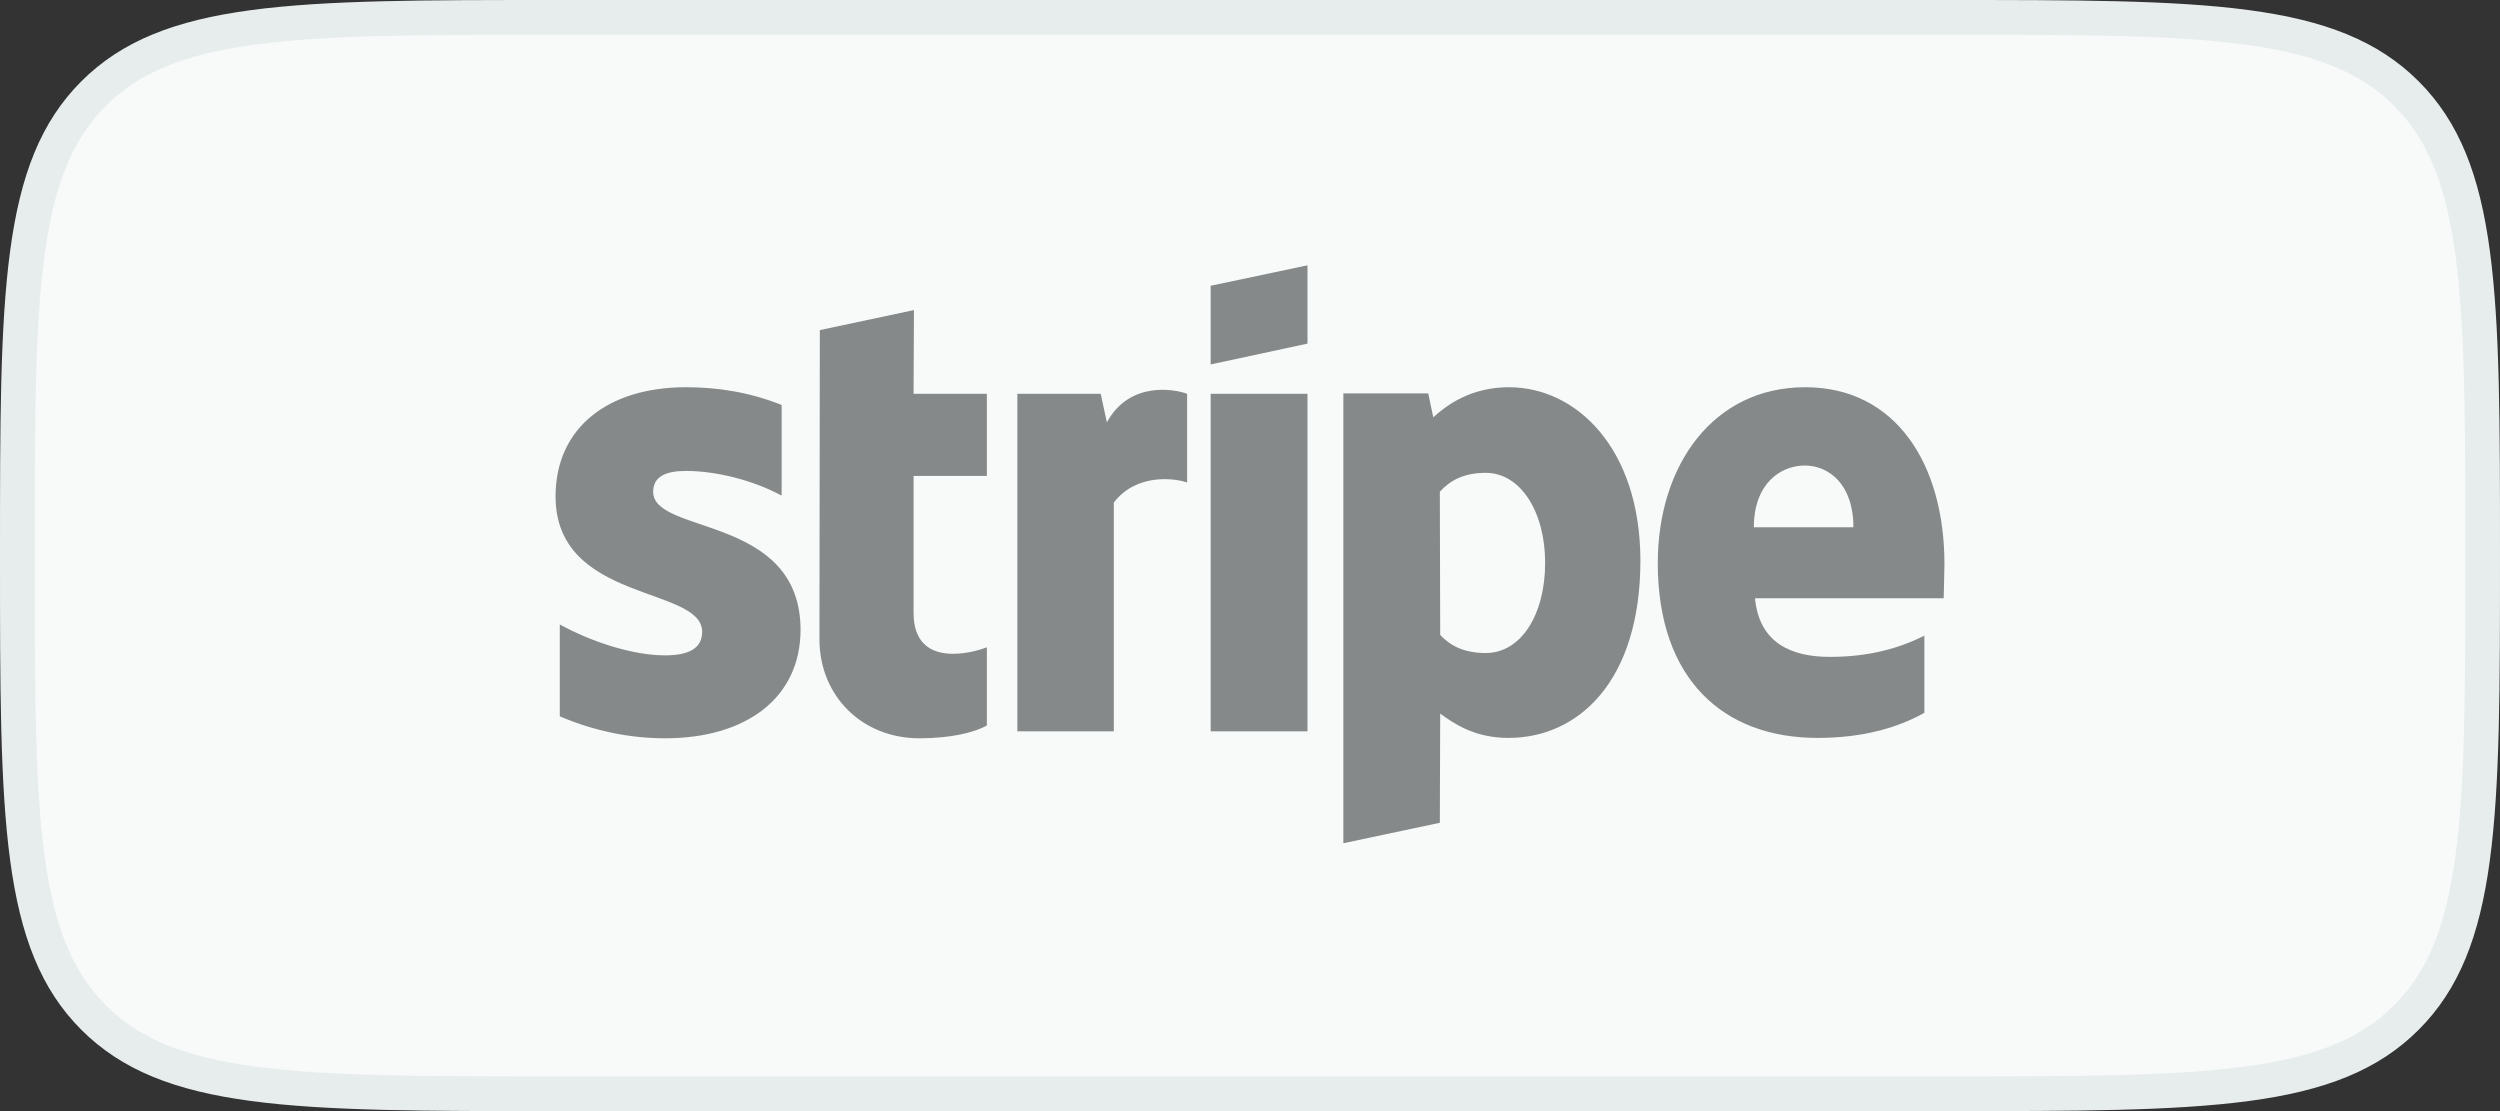
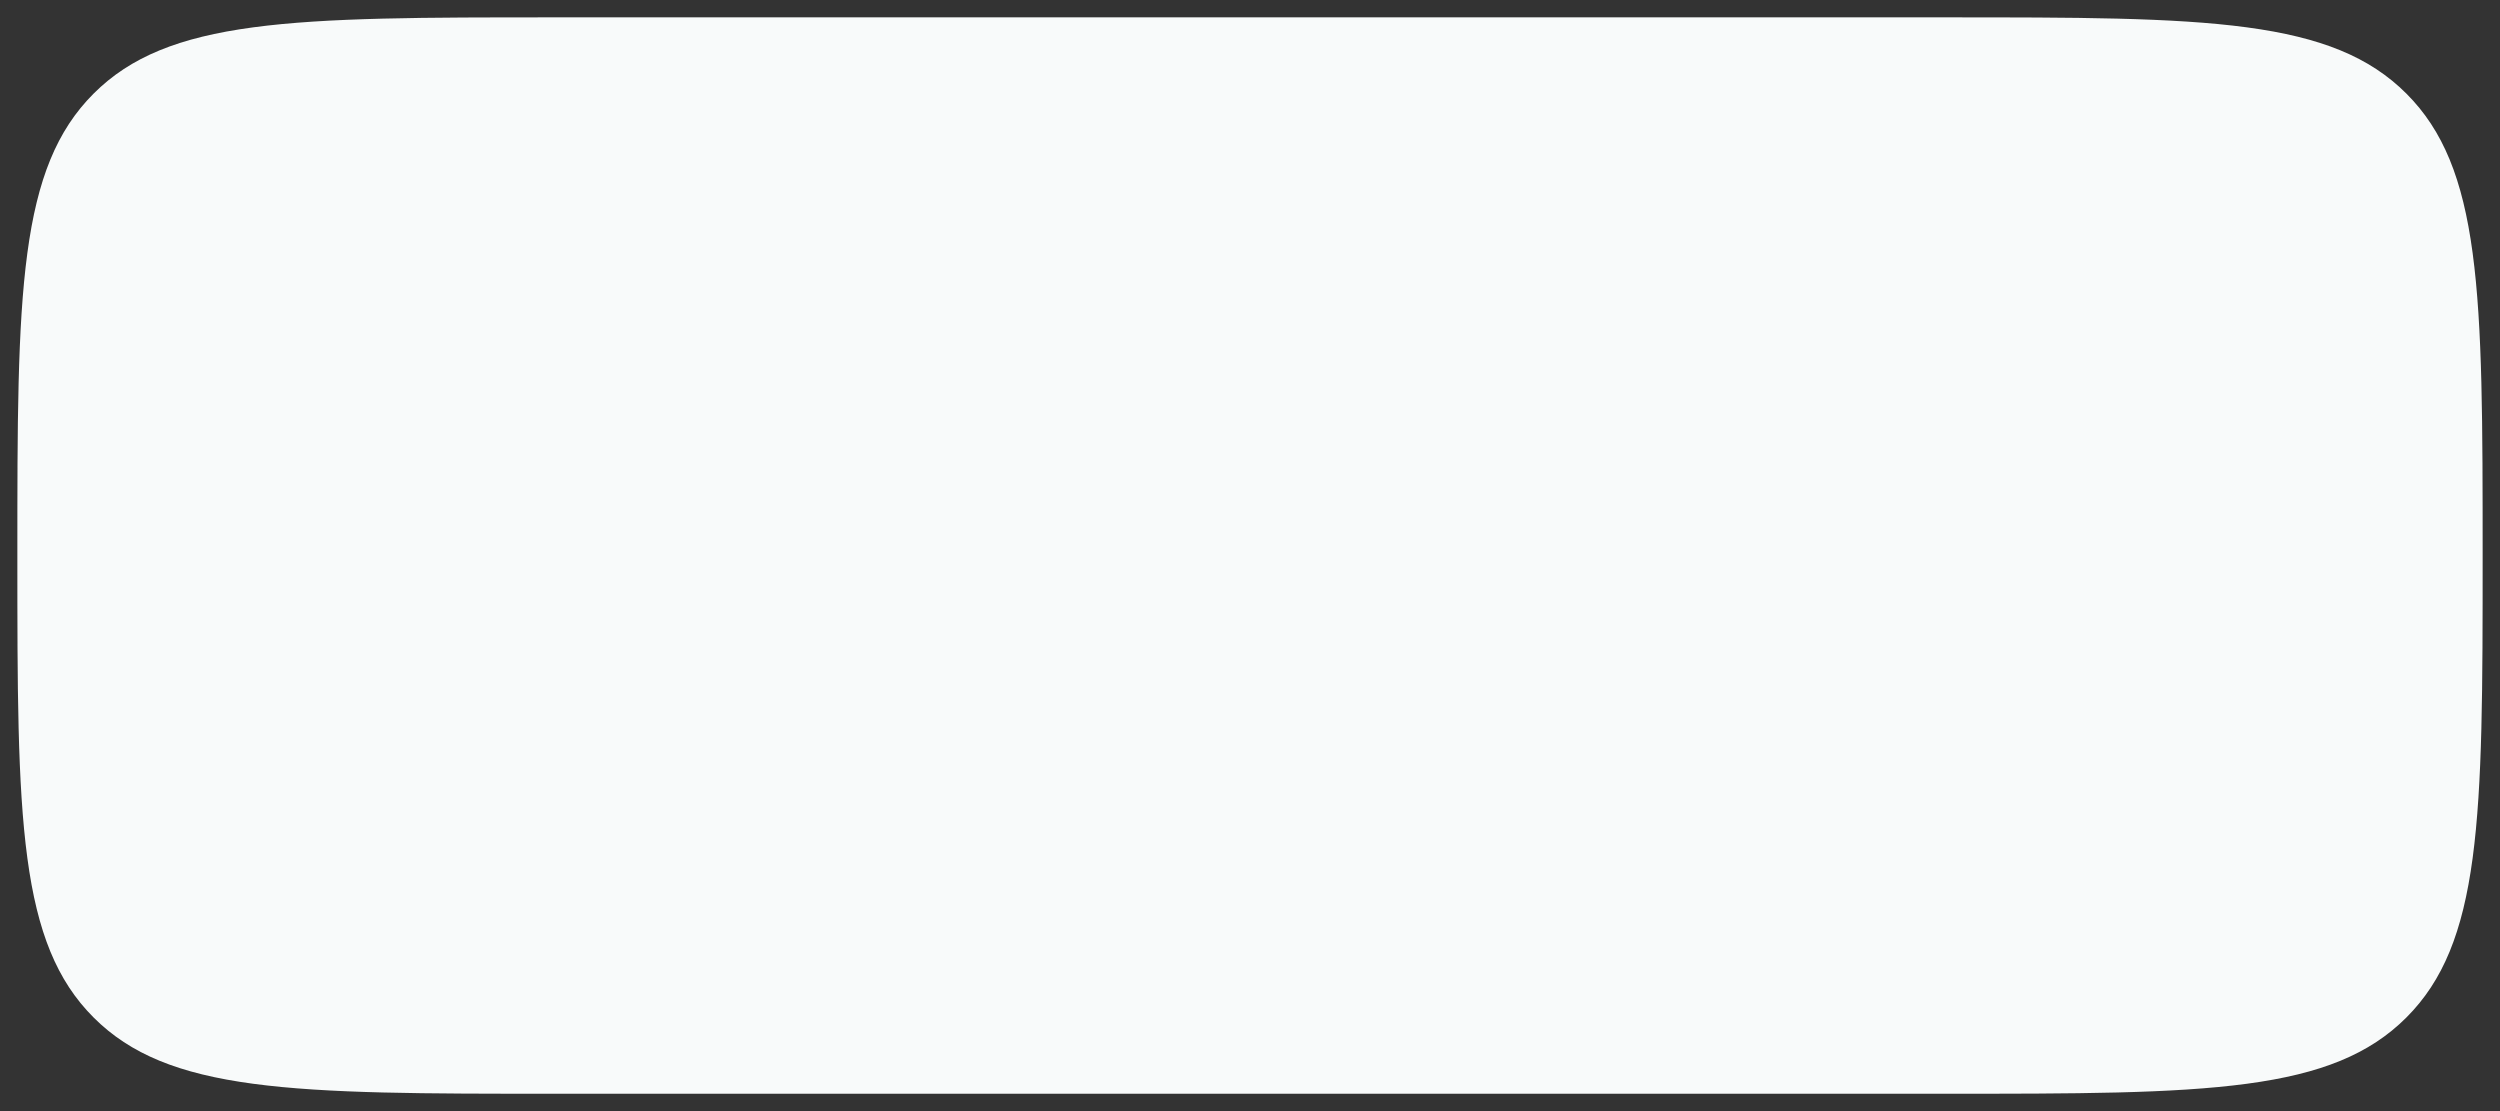
<svg xmlns="http://www.w3.org/2000/svg" width="72" height="32" viewBox="0 0 72 32" fill="none">
  <rect x="0" y="0" width="72" height="32" fill="#333333" stroke="none" />
  <path d="M16 0.5H56C59.785 0.5 62.575 0.501 64.712 0.788C66.835 1.074 68.241 1.633 69.304 2.696C70.367 3.759 70.927 5.165 71.212 7.288C71.499 9.426 71.5 12.215 71.5 16C71.5 19.785 71.499 22.575 71.212 24.712C70.927 26.835 70.367 28.241 69.304 29.304C68.241 30.367 66.835 30.927 64.712 31.212C62.575 31.499 59.785 31.5 56 31.5H16C12.215 31.5 9.426 31.499 7.288 31.212C5.165 30.927 3.759 30.367 2.696 29.304C1.633 28.241 1.074 26.835 0.788 24.712C0.501 22.575 0.5 19.785 0.5 16C0.5 12.215 0.501 9.426 0.788 7.288C1.074 5.165 1.633 3.759 2.696 2.696C3.759 1.633 5.165 1.074 7.288 0.788C9.426 0.501 12.215 0.5 16 0.5Z" fill="#F8FAFA" />
-   <path d="M16 0.5H56C59.785 0.5 62.575 0.501 64.712 0.788C66.835 1.074 68.241 1.633 69.304 2.696C70.367 3.759 70.927 5.165 71.212 7.288C71.499 9.426 71.5 12.215 71.5 16C71.5 19.785 71.499 22.575 71.212 24.712C70.927 26.835 70.367 28.241 69.304 29.304C68.241 30.367 66.835 30.927 64.712 31.212C62.575 31.499 59.785 31.5 56 31.5H16C12.215 31.5 9.426 31.499 7.288 31.212C5.165 30.927 3.759 30.367 2.696 29.304C1.633 28.241 1.074 26.835 0.788 24.712C0.501 22.575 0.5 19.785 0.5 16C0.5 12.215 0.501 9.426 0.788 7.288C1.074 5.165 1.633 3.759 2.696 2.696C3.759 1.633 5.165 1.074 7.288 0.788C9.426 0.501 12.215 0.5 16 0.5Z" stroke="#E7EDED" />
  <g clip-path="url(#clip0_26861_6850)">
-     <path d="M18.811 14.163C18.811 13.729 19.167 13.563 19.756 13.563C20.6 13.563 21.667 13.818 22.511 14.274V11.663C21.589 11.296 20.678 11.152 19.756 11.152C17.5 11.152 16 12.329 16 14.296C16 17.363 20.222 16.874 20.222 18.196C20.222 18.707 19.778 18.874 19.156 18.874C18.233 18.874 17.056 18.496 16.122 17.985V20.63C17.156 21.074 18.2 21.263 19.156 21.263C21.467 21.263 23.056 20.118 23.056 18.13C23.044 14.818 18.811 15.407 18.811 14.163ZM26.322 8.93L23.611 9.507L23.6 18.407C23.6 20.052 24.833 21.263 26.478 21.263C27.389 21.263 28.056 21.096 28.422 20.896V18.641C28.067 18.785 26.311 19.296 26.311 17.652V13.707H28.422V11.341H26.311L26.322 8.93ZM31.878 12.163L31.7 11.341H29.3V21.063H32.078V14.474C32.733 13.618 33.844 13.774 34.189 13.896V11.341C33.833 11.207 32.533 10.963 31.878 12.163ZM34.867 11.341H37.656V21.063H34.867V11.341ZM34.867 10.496L37.656 9.896V7.641L34.867 8.23V10.496ZM43.456 11.152C42.367 11.152 41.667 11.663 41.278 12.018L41.133 11.329H38.689V24.285L41.467 23.696L41.478 20.552C41.878 20.841 42.467 21.252 43.444 21.252C45.433 21.252 47.244 19.652 47.244 16.13C47.233 12.907 45.4 11.152 43.456 11.152ZM42.789 18.807C42.133 18.807 41.744 18.574 41.478 18.285L41.467 14.163C41.756 13.841 42.156 13.618 42.789 13.618C43.8 13.618 44.5 14.752 44.5 16.207C44.5 17.696 43.811 18.807 42.789 18.807ZM56 16.241C56 13.396 54.622 11.152 51.989 11.152C49.344 11.152 47.744 13.396 47.744 16.218C47.744 19.563 49.633 21.252 52.344 21.252C53.667 21.252 54.667 20.952 55.422 20.529V18.307C54.667 18.685 53.8 18.918 52.7 18.918C51.622 18.918 50.667 18.541 50.544 17.23H55.978C55.978 17.085 56 16.507 56 16.241ZM50.511 15.185C50.511 13.93 51.278 13.407 51.978 13.407C52.656 13.407 53.378 13.93 53.378 15.185H50.511Z" fill="#868989" />
-   </g>
+     </g>
  <defs>
    <clipPath id="clip0_26861_6850">
      <rect width="40" height="16.719" fill="white" transform="translate(16 7.641)" />
    </clipPath>
  </defs>
</svg>